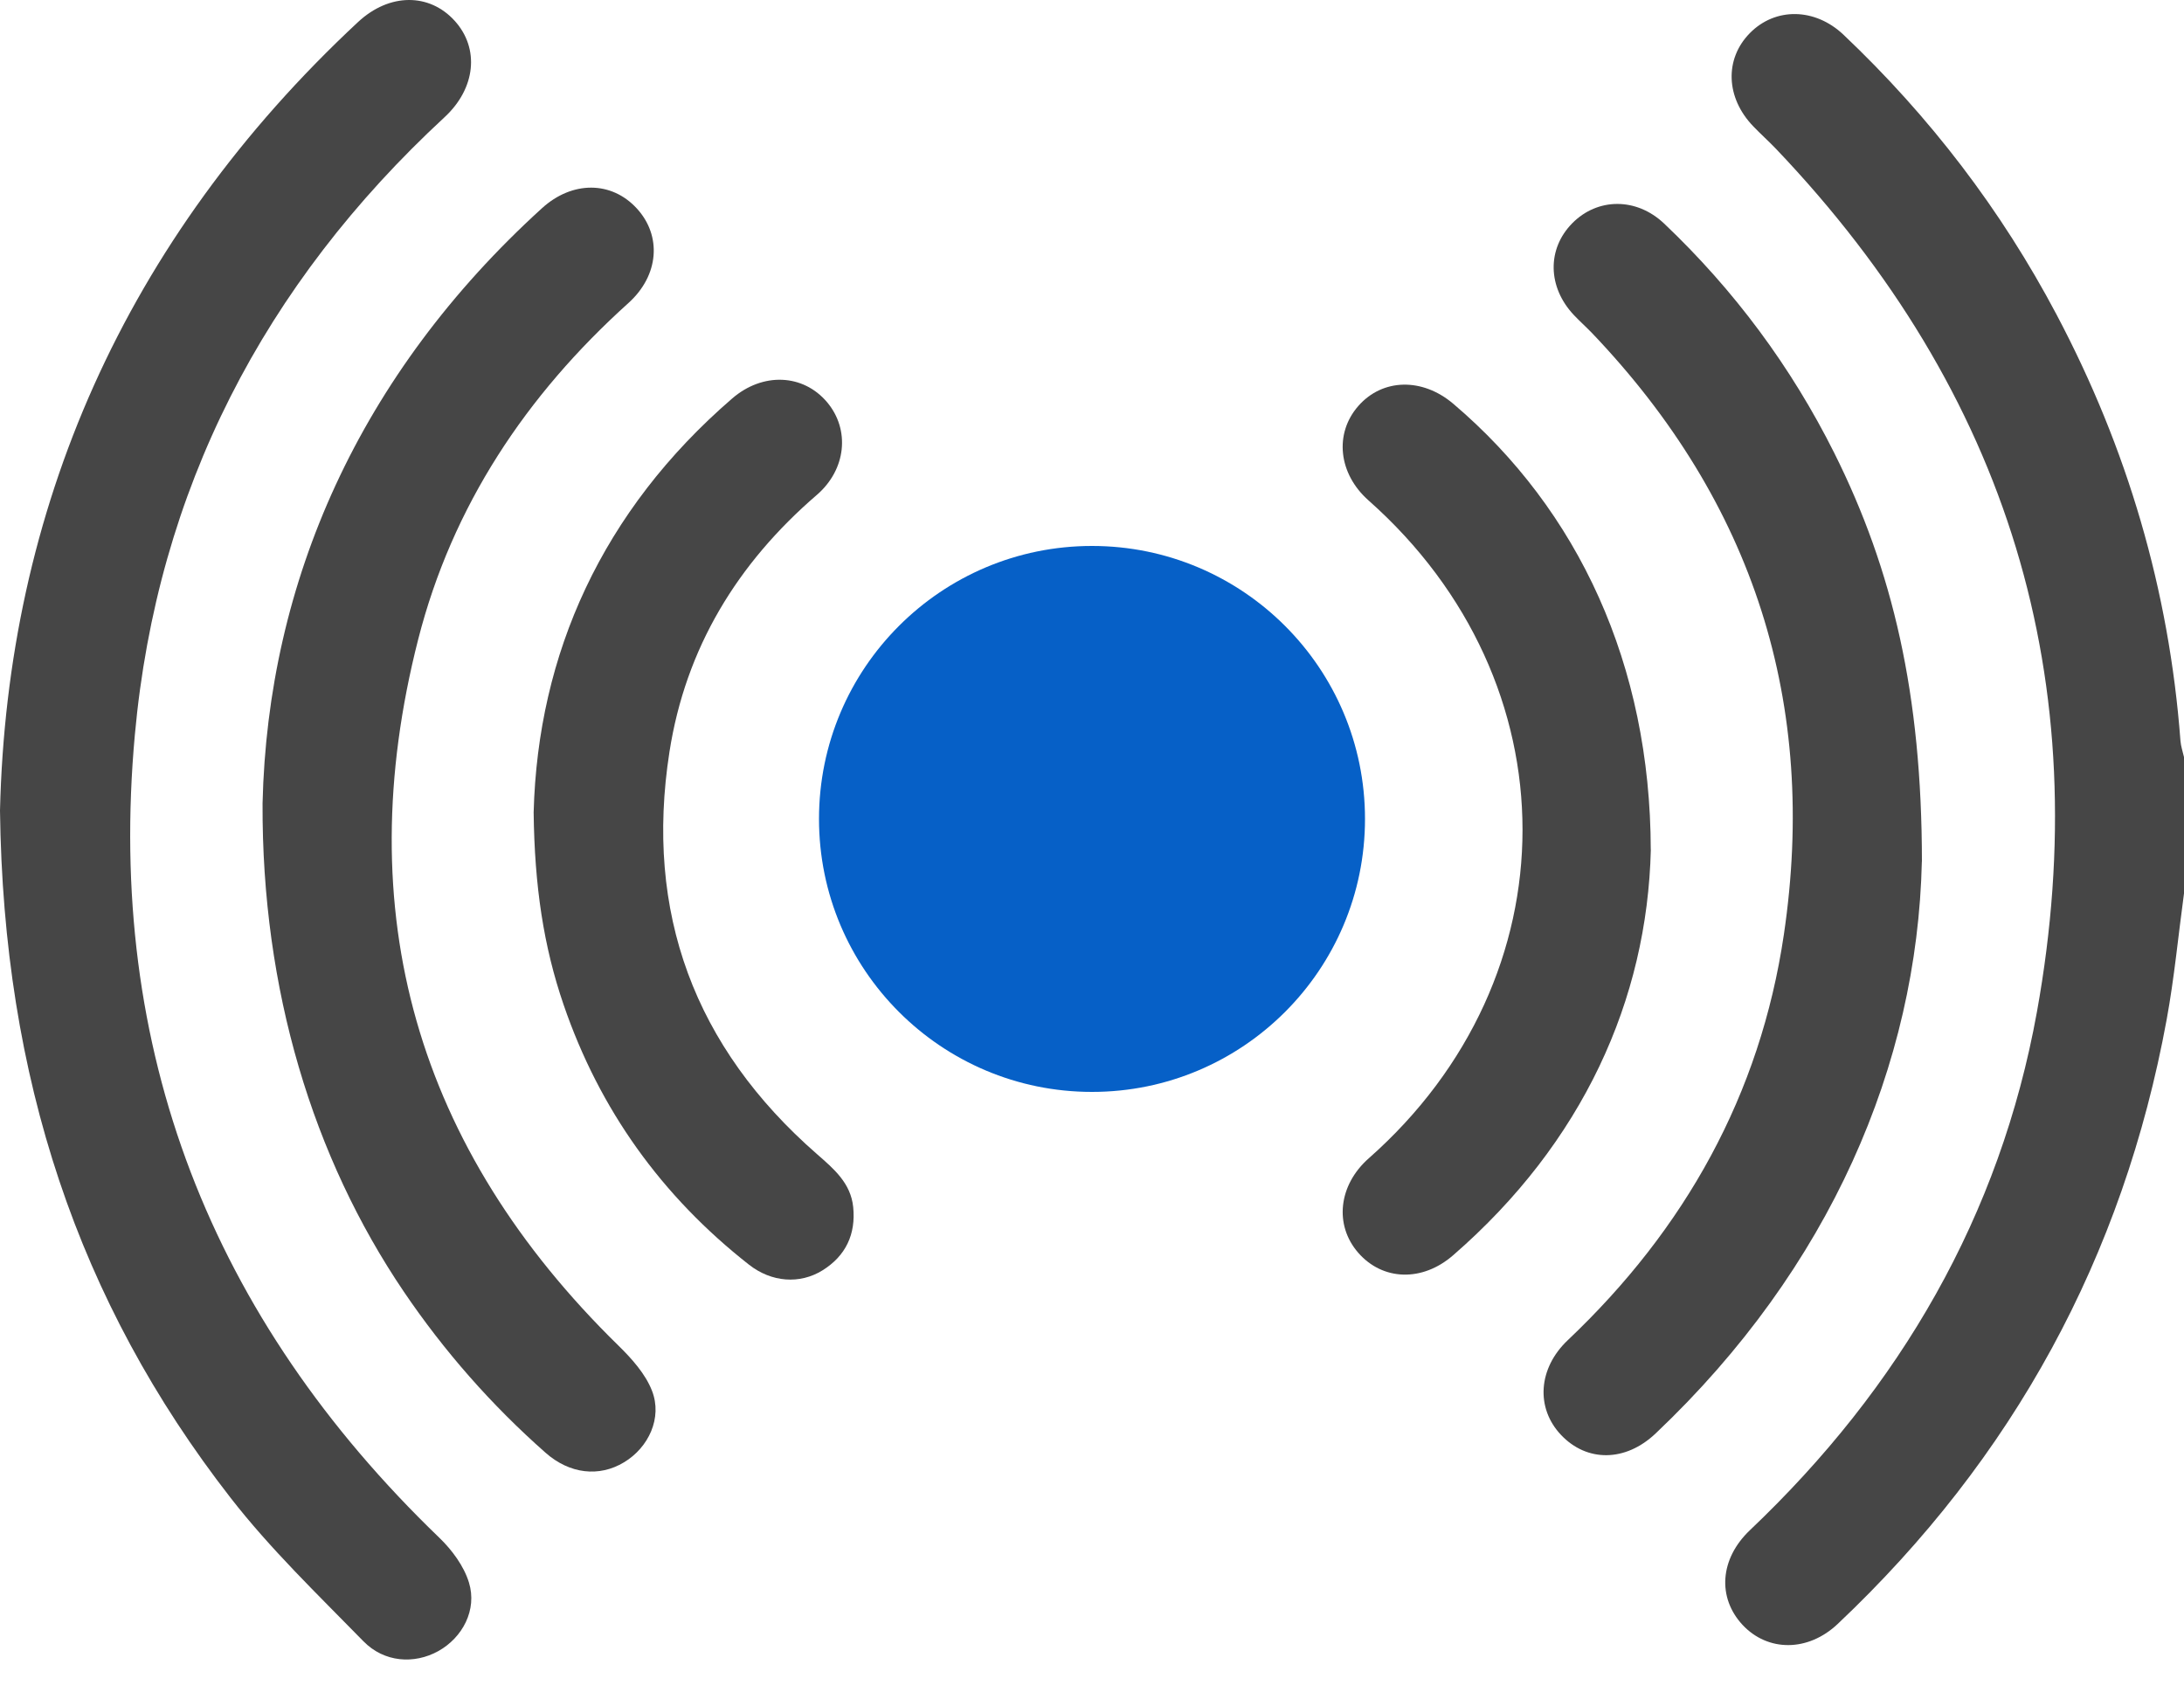
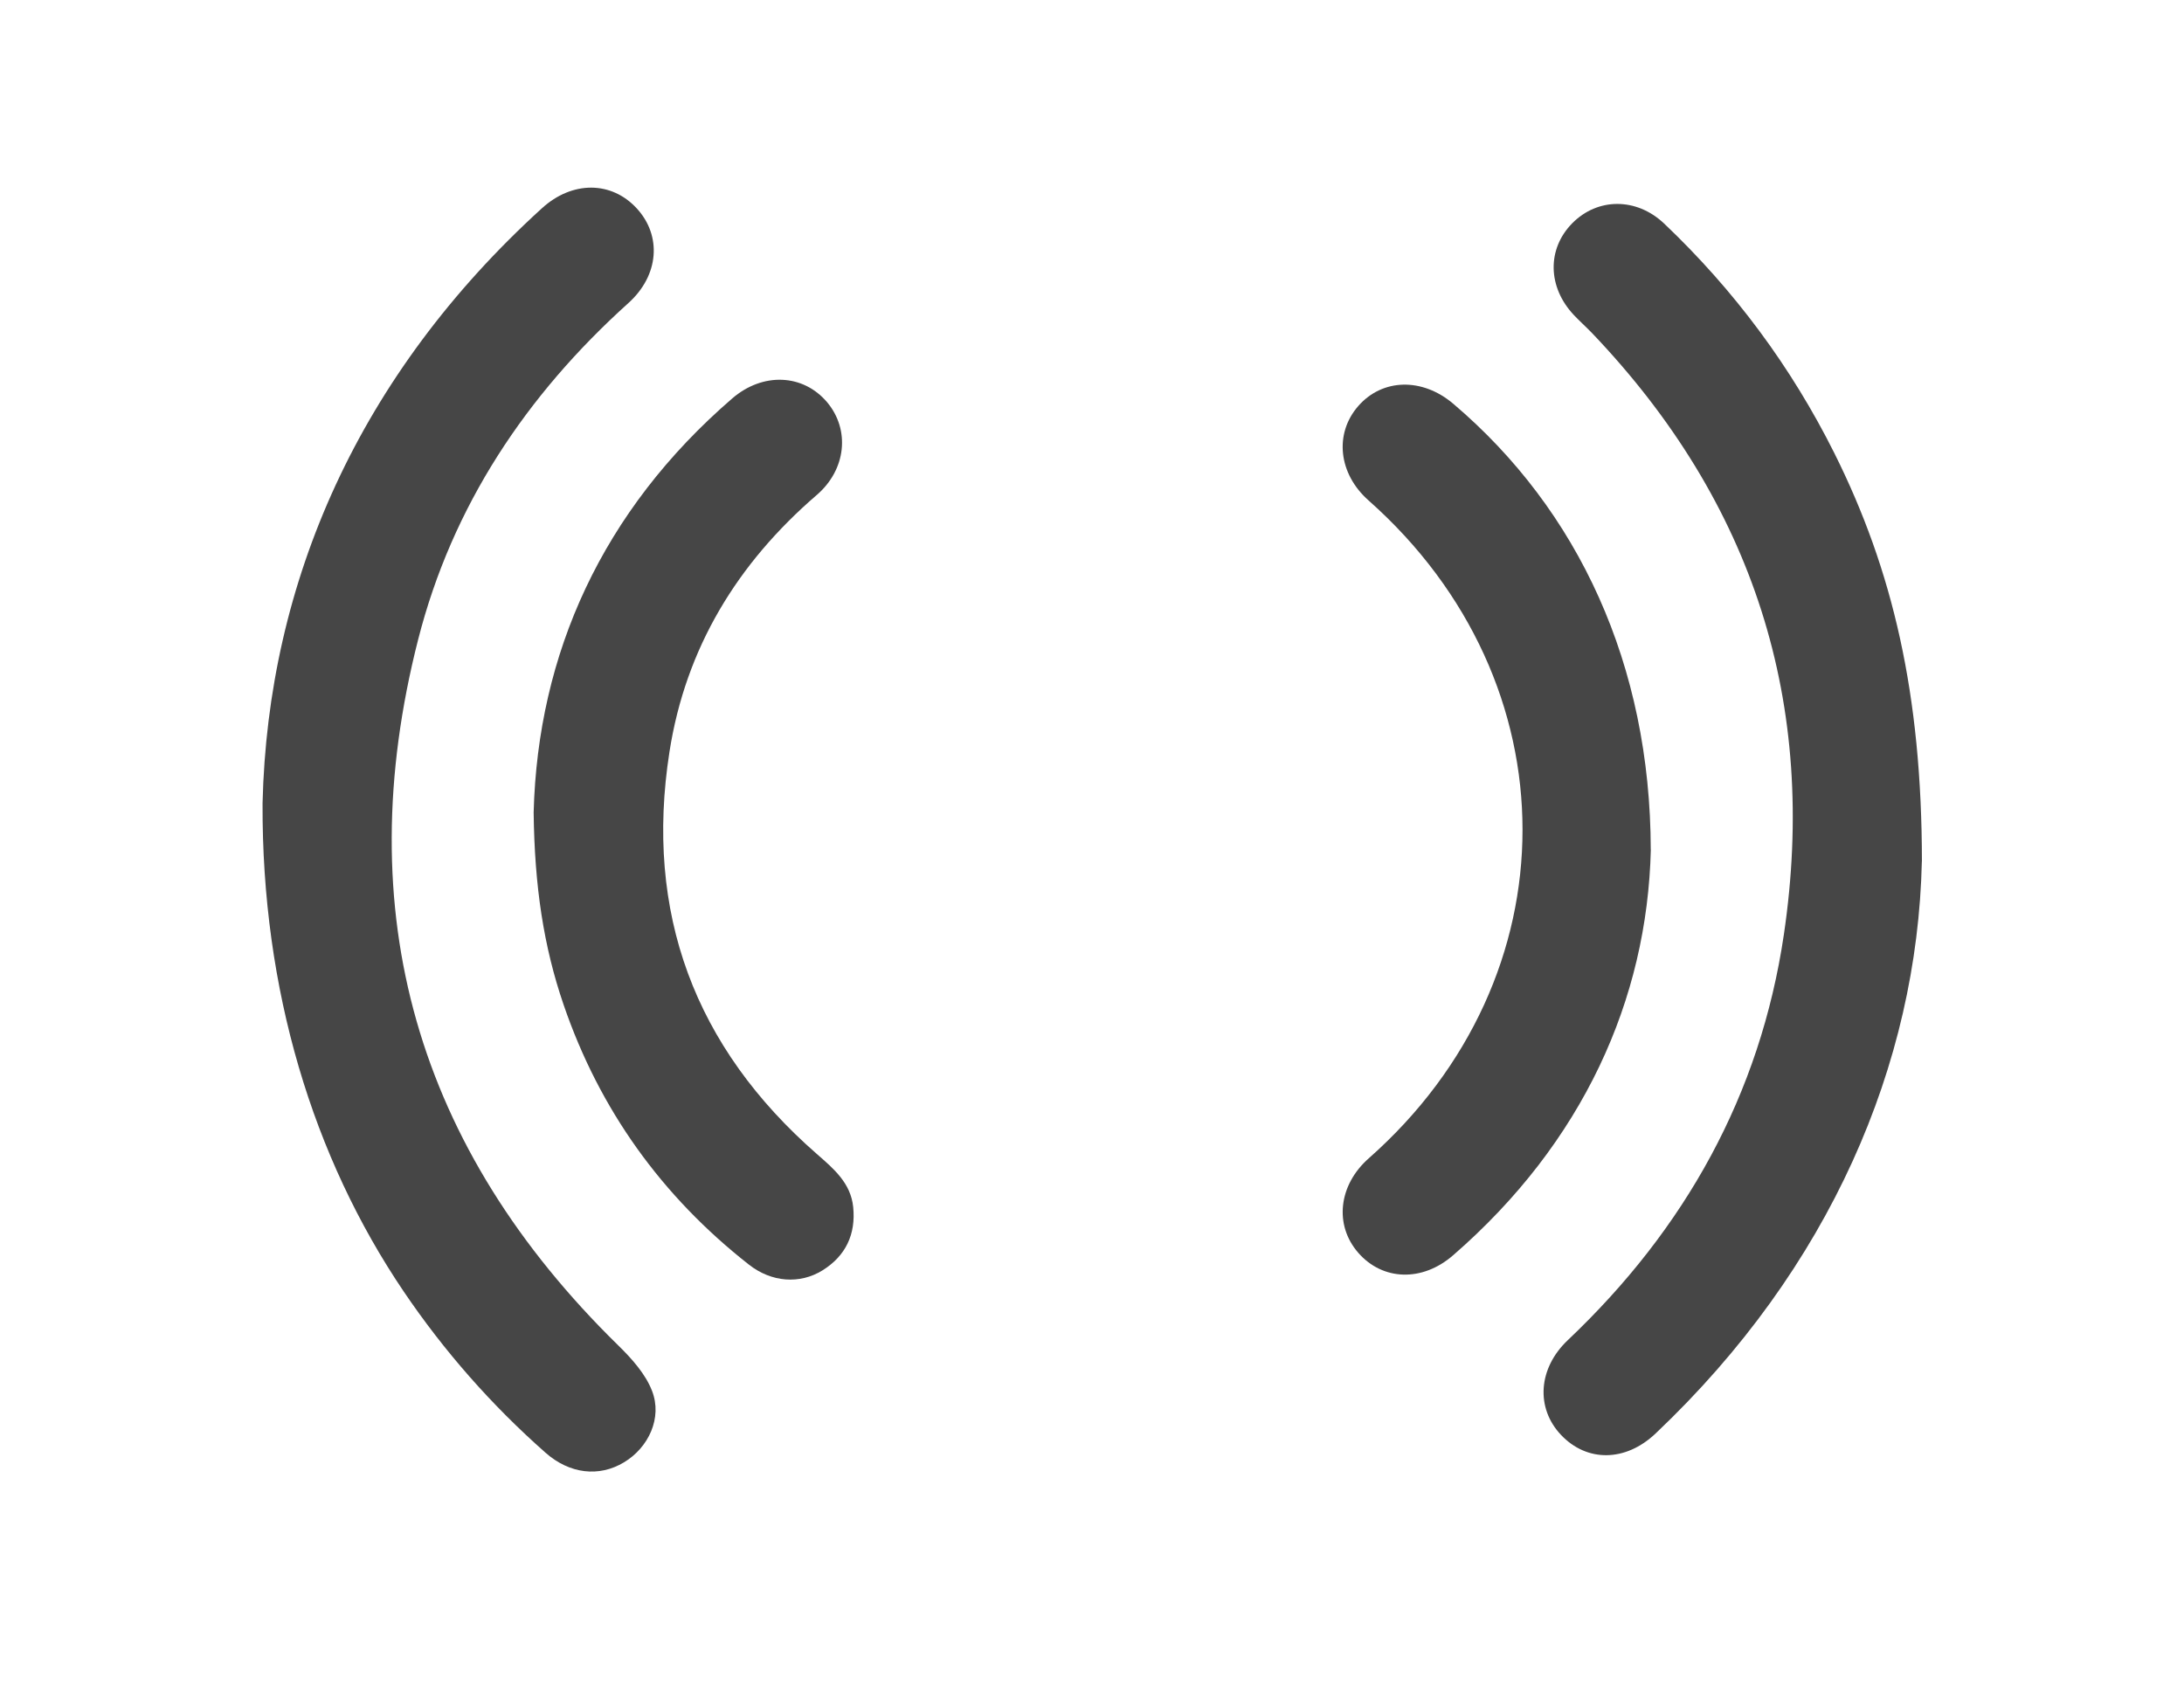
<svg xmlns="http://www.w3.org/2000/svg" width="32" height="25" viewBox="0 0 32 25" fill="none">
-   <path d="M32 13.092C31.916 13.708 31.858 14.329 31.746 14.94C31.108 18.418 29.495 21.37 26.925 23.797C26.488 24.209 25.901 24.204 25.533 23.811C25.161 23.412 25.196 22.844 25.64 22.422C27.841 20.332 29.305 17.814 29.845 14.828C30.72 9.98 29.425 5.753 26.022 2.181C25.914 2.068 25.797 1.964 25.689 1.851C25.285 1.433 25.265 0.864 25.64 0.484C26.013 0.106 26.592 0.113 27.01 0.508C28.274 1.706 29.32 3.072 30.134 4.612C31.168 6.568 31.782 8.646 31.948 10.854C31.954 10.935 31.982 11.014 32 11.094V13.093L32 13.092Z" fill="#464646" />
-   <path d="M0 11.877C0.104 7.48 1.814 3.519 5.248 0.321C5.706 -0.104 6.291 -0.105 6.663 0.306C7.03 0.712 6.969 1.296 6.514 1.717C3.868 4.165 2.303 7.182 1.976 10.766C1.553 15.387 3.093 19.312 6.436 22.532C6.622 22.711 6.797 22.947 6.871 23.189C6.994 23.59 6.777 23.996 6.422 24.194C6.07 24.389 5.629 24.361 5.325 24.05C4.657 23.366 3.961 22.698 3.377 21.946C1.142 19.073 0.049 15.792 0 11.877Z" fill="#464646" />
  <path d="M3.847 11.771C3.923 8.525 5.263 5.486 7.941 3.051C8.386 2.646 8.961 2.651 9.331 3.055C9.698 3.455 9.658 4.034 9.208 4.44C7.709 5.79 6.626 7.414 6.127 9.37C5.106 13.373 6.107 16.827 9.062 19.718C9.257 19.909 9.457 20.132 9.553 20.379C9.708 20.776 9.503 21.211 9.144 21.427C8.779 21.648 8.346 21.599 7.993 21.287C7.201 20.588 6.509 19.801 5.916 18.926C4.584 16.958 3.835 14.502 3.847 11.772V11.771Z" fill="#464646" />
  <path d="M28.159 12.625C28.091 15.597 26.815 18.581 24.259 21.004C23.816 21.425 23.25 21.427 22.871 21.025C22.5 20.632 22.535 20.051 22.971 19.638C24.689 18.01 25.79 16.041 26.137 13.696C26.639 10.31 25.695 7.362 23.326 4.88C23.239 4.79 23.146 4.707 23.06 4.616C22.674 4.206 22.665 3.648 23.037 3.271C23.407 2.896 23.976 2.891 24.382 3.275C25.41 4.251 26.244 5.374 26.878 6.642C27.733 8.356 28.159 10.172 28.16 12.625H28.159Z" fill="#464646" />
  <path d="M7.819 11.904C7.88 9.581 8.822 7.485 10.728 5.839C11.176 5.452 11.767 5.478 12.118 5.893C12.457 6.295 12.401 6.88 11.966 7.254C10.803 8.256 10.046 9.496 9.809 11.017C9.442 13.372 10.175 15.344 11.971 16.912C12.218 17.128 12.465 17.336 12.501 17.687C12.541 18.085 12.393 18.402 12.051 18.615C11.719 18.821 11.303 18.791 10.972 18.53C9.695 17.527 8.785 16.261 8.258 14.723C7.965 13.869 7.832 12.988 7.819 11.904Z" fill="#464646" />
  <path d="M24.188 12.45C24.135 14.648 23.193 16.742 21.292 18.393C20.839 18.788 20.258 18.767 19.901 18.357C19.546 17.95 19.612 17.364 20.055 16.973C23.06 14.32 23.059 9.998 20.052 7.333C19.61 6.942 19.547 6.354 19.902 5.949C20.257 5.544 20.841 5.531 21.295 5.918C23.128 7.475 24.182 9.744 24.187 12.451L24.188 12.45Z" fill="#464646" />
-   <circle cx="16" cy="12" r="4" fill="#0660C7" />
</svg>